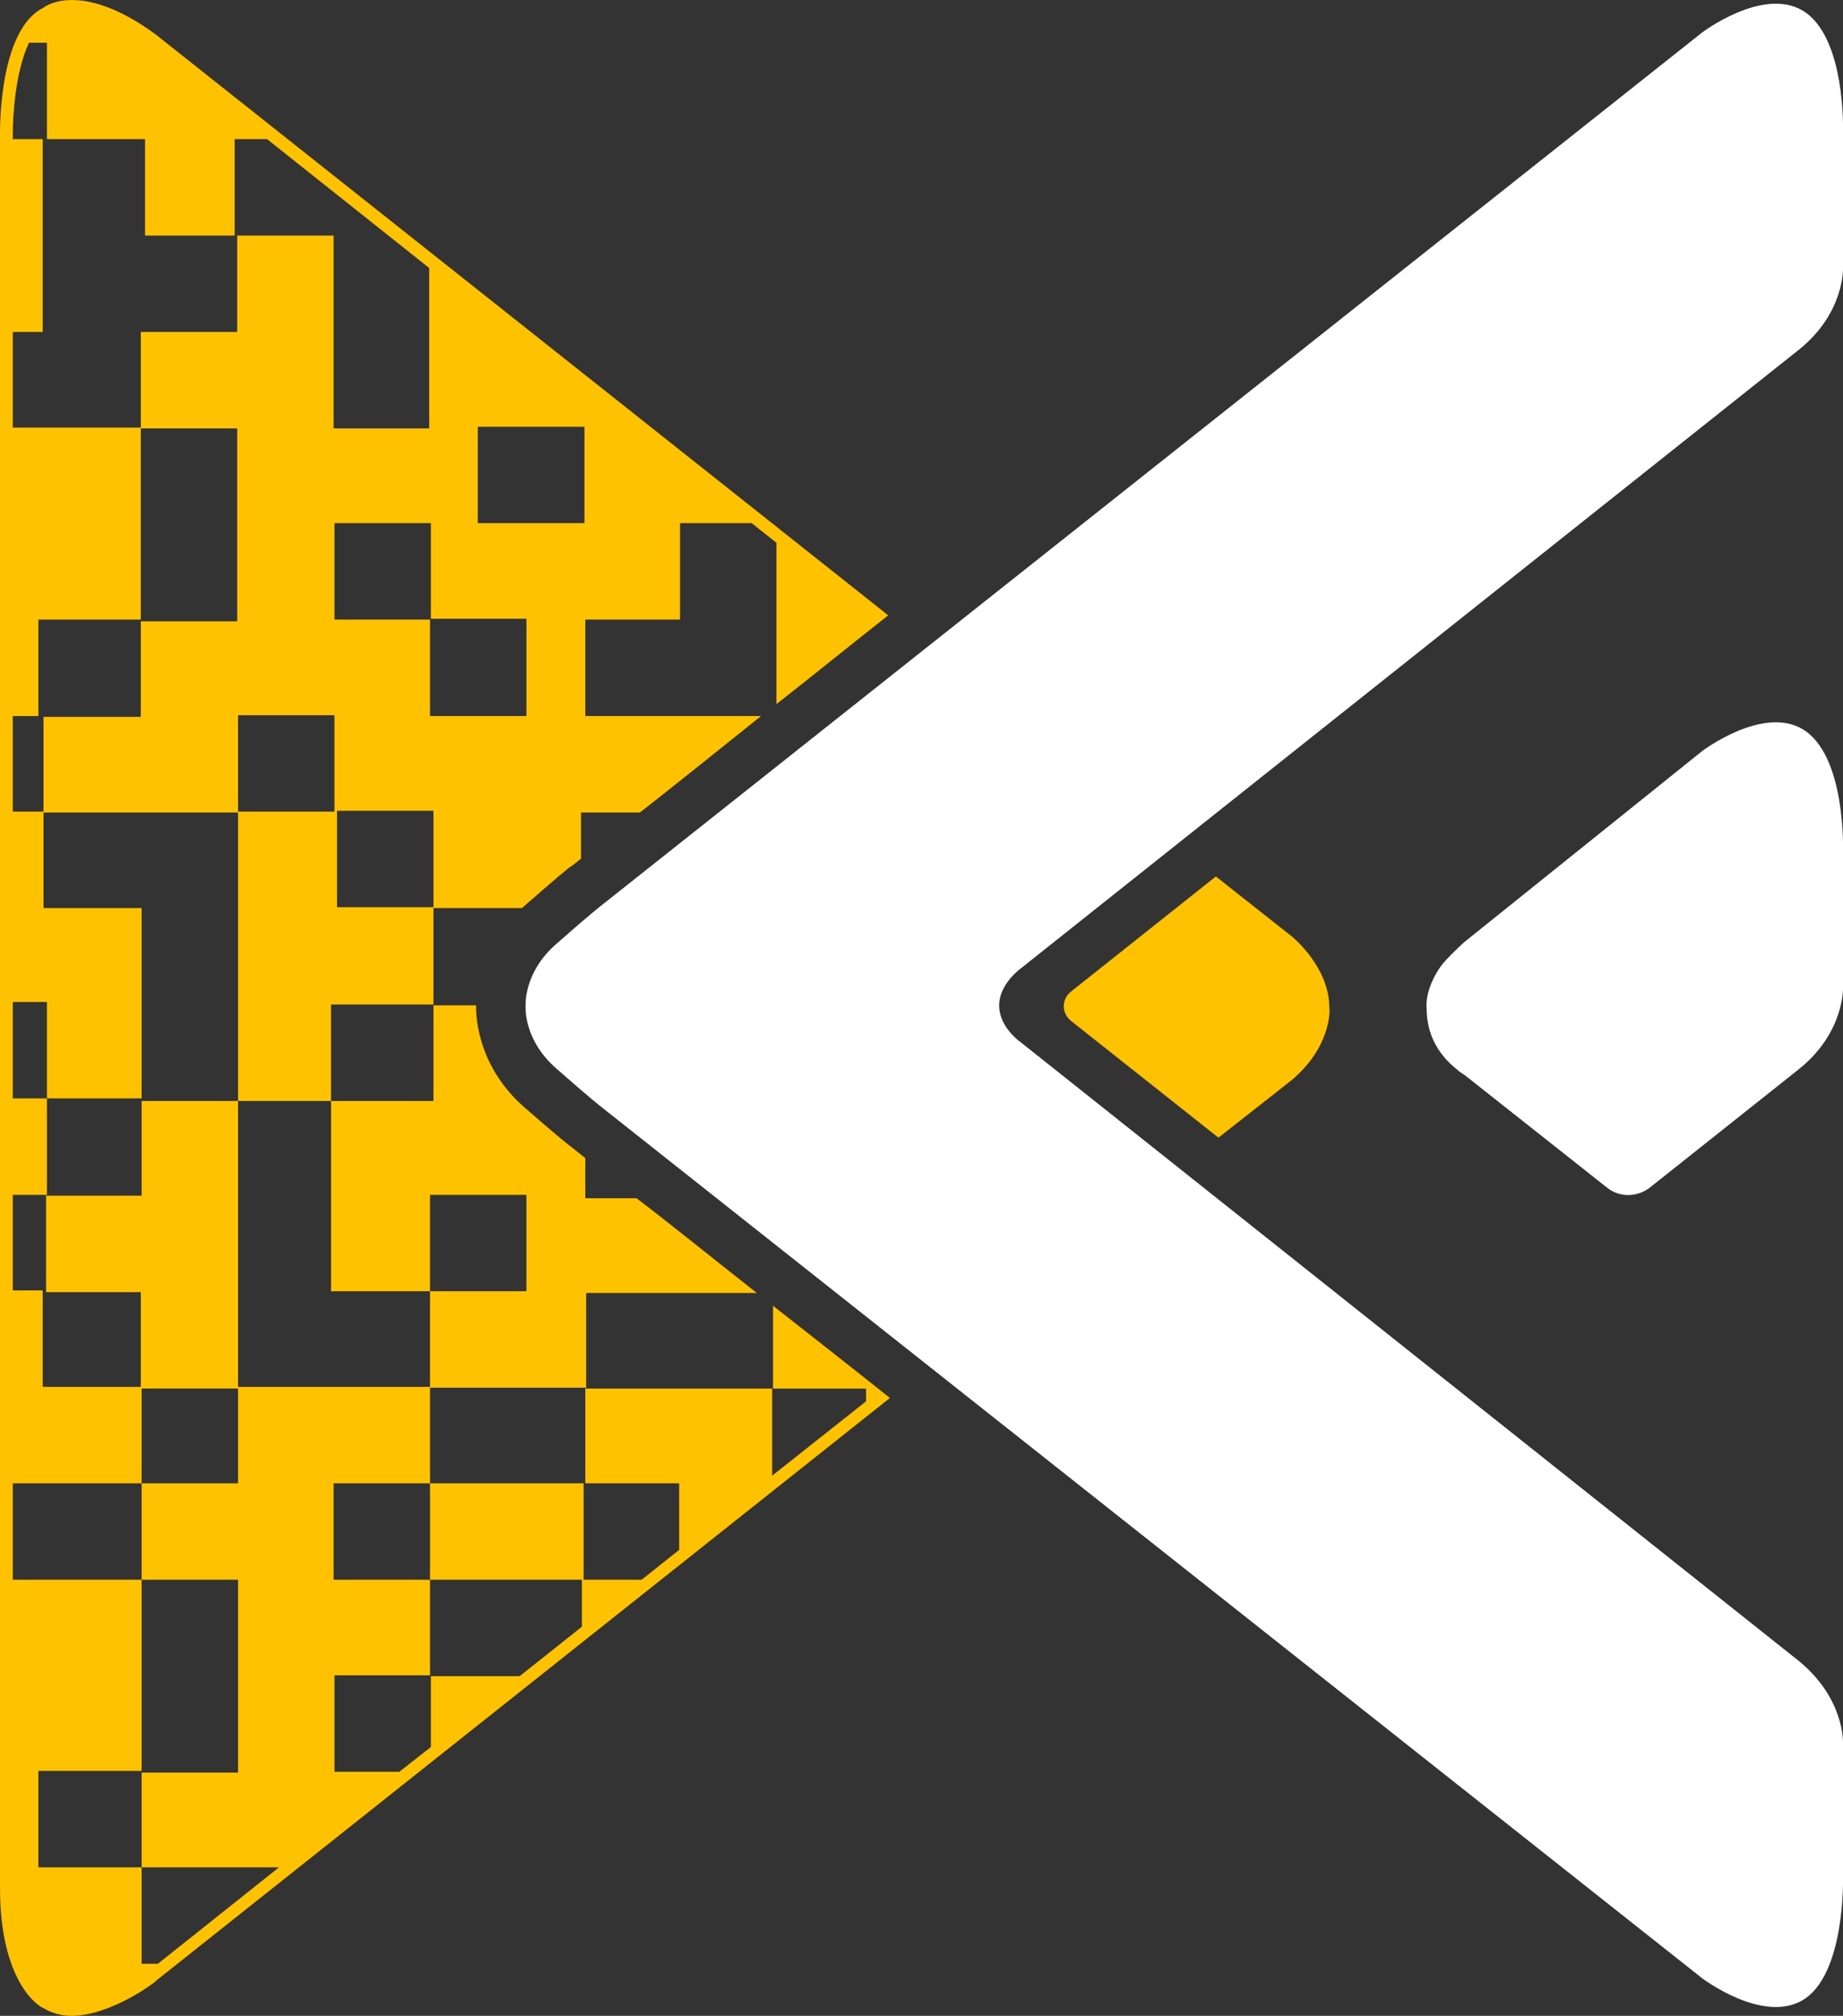
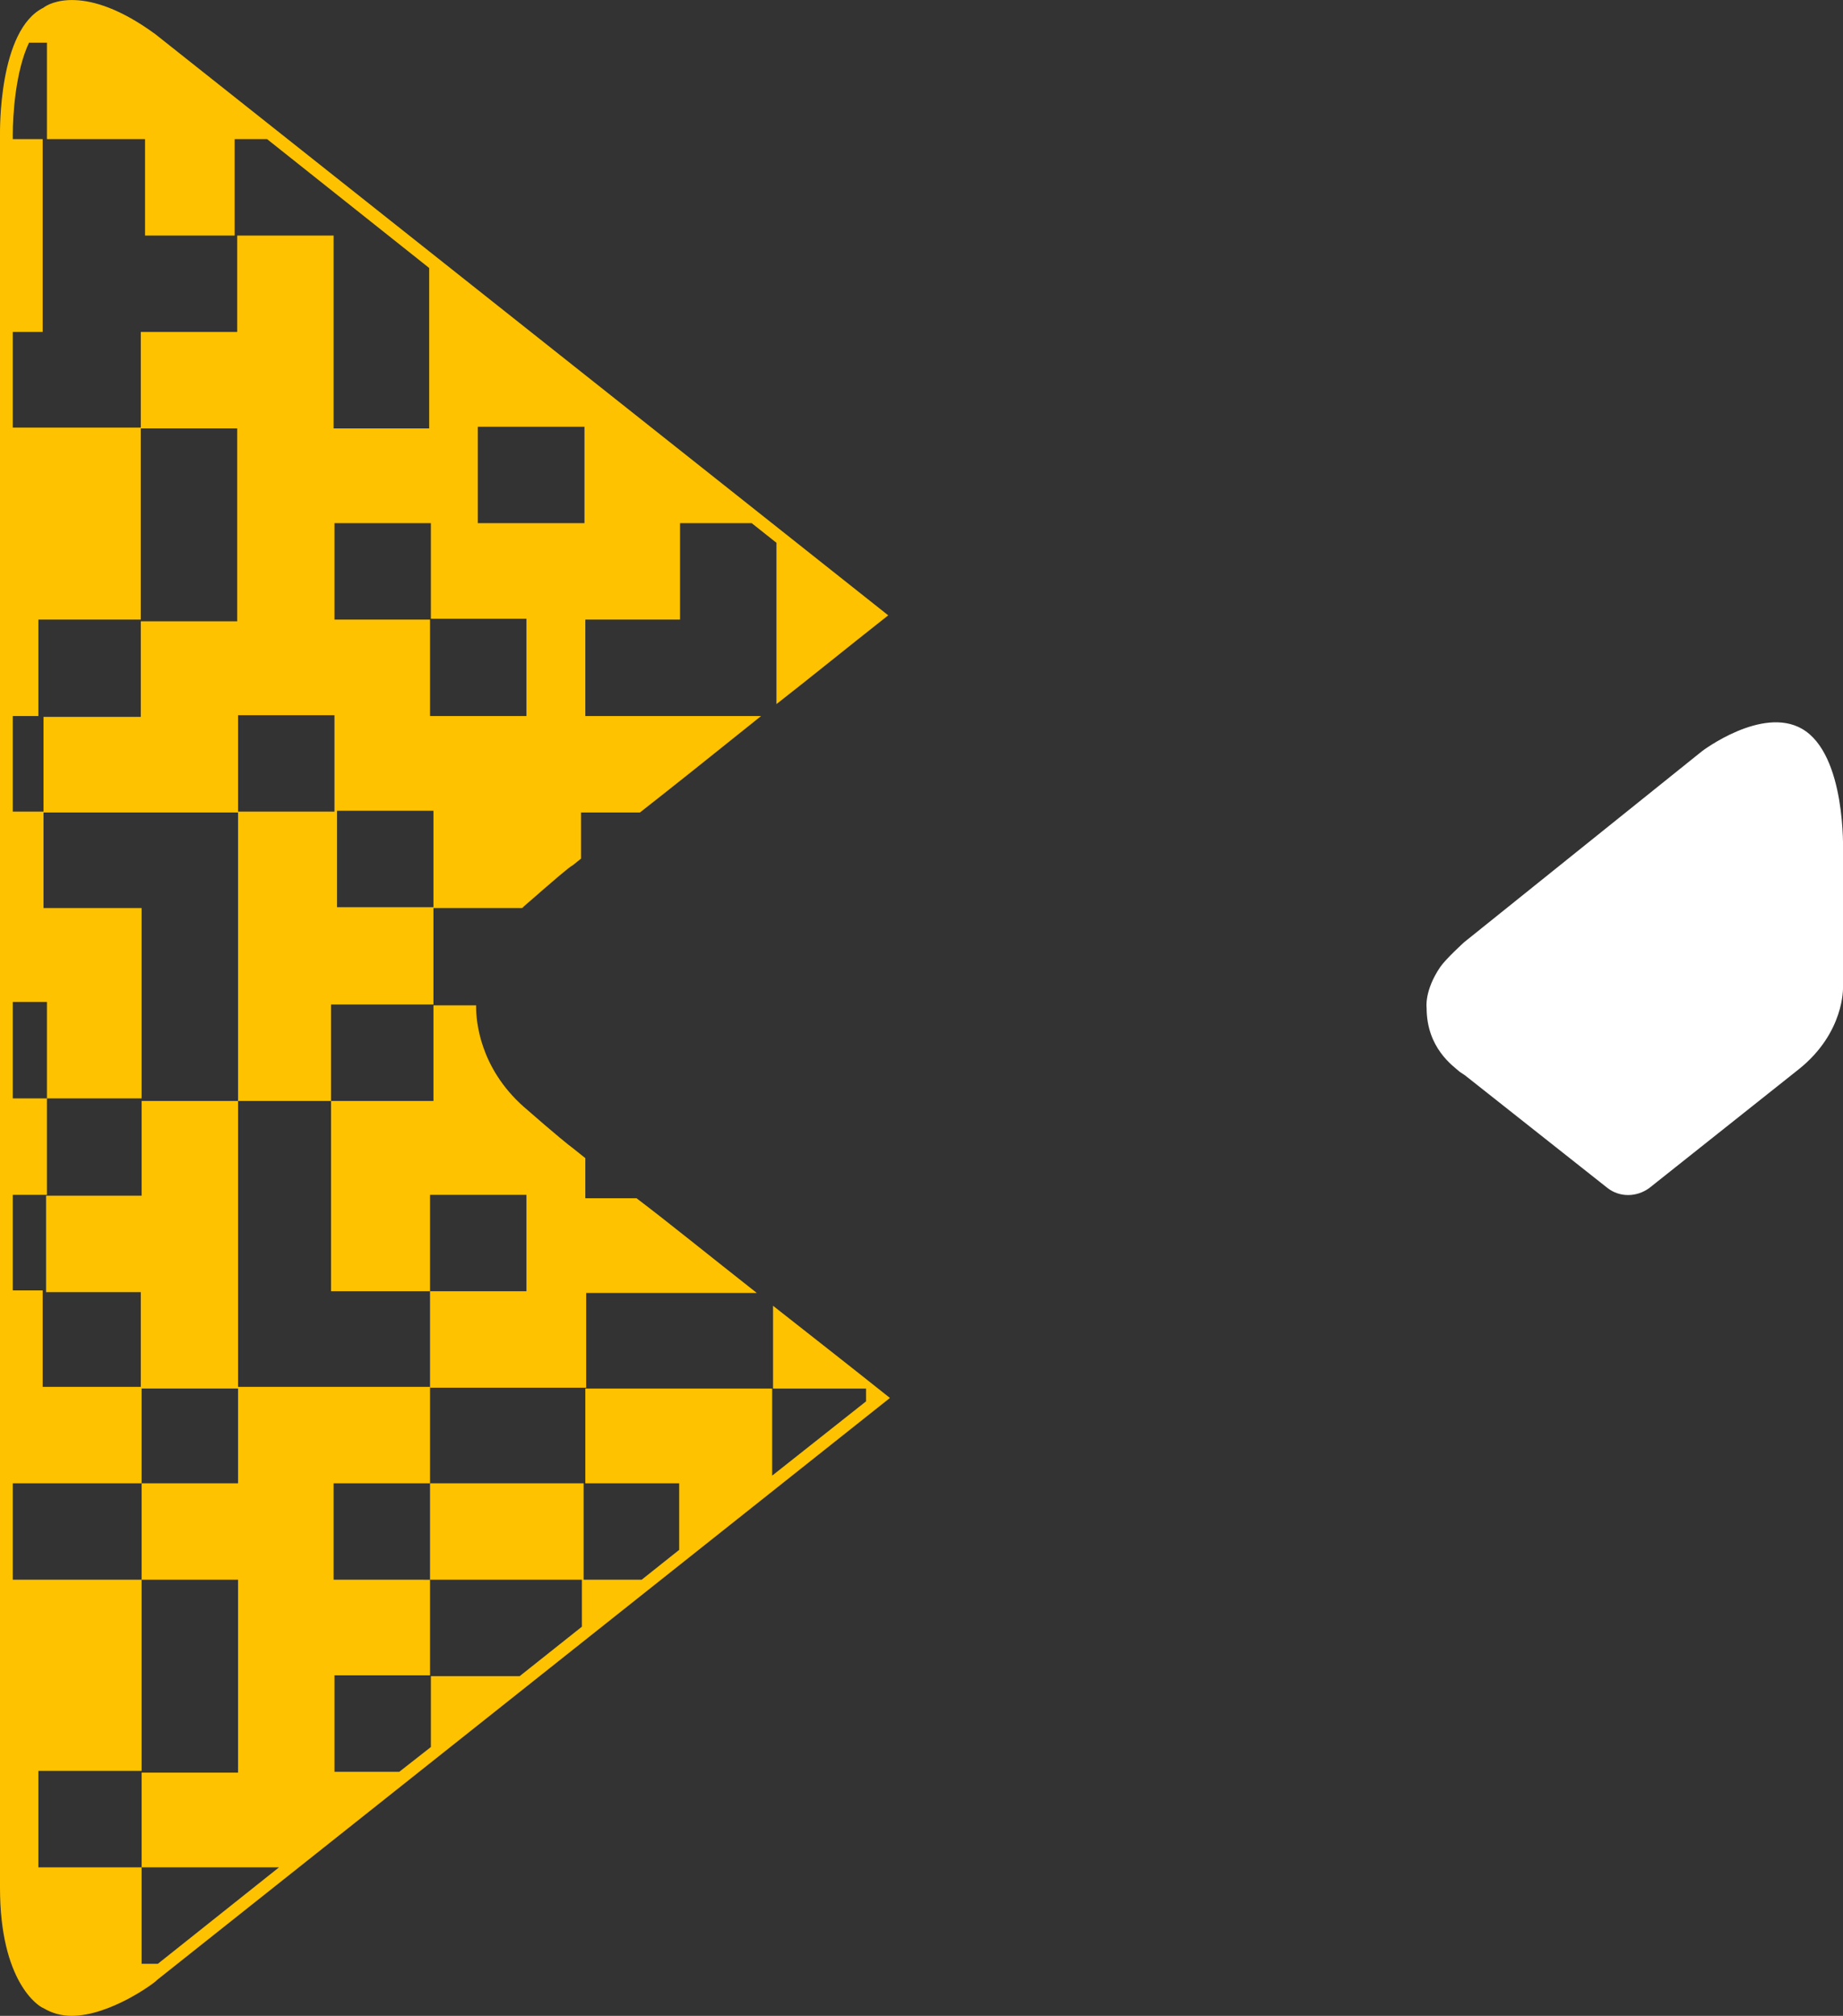
<svg xmlns="http://www.w3.org/2000/svg" version="1.1" id="Layer_2_00000144329975775724424420000015433787113256005001_" x="0px" y="0px" viewBox="0 0 216 236.2" style="enable-background:new 0 0 216 236.2;" xml:space="preserve">
  <rect x="0" y="0" width="216" height="236.2" fill="#333333" stroke="none" />
  <style type="text/css">
	.st0{fill:#FFFFFF;}
	.st1{fill:#FFC200;}
</style>
  <g id="Layer_1-2">
    <g>
      <g>
-         <path class="st0" d="M216,204.2c0,0,0.2-5.2-5.2-9.6c-5.4-4.3-91.2-72.5-91.2-72.5s-2.5-1.7-2.5-4.3h0h0c0-2.5,2.5-4.3,2.5-4.3     s85.8-68.2,91.2-72.5s5.2-9.6,5.2-9.6V15.6c0,0,0.4-11.4-4.8-14.4c-4.7-2.7-11.7,2.6-11.7,2.6L70.6,106c0,0-1.2,0.9-5.4,4.6     c-3.9,3.4-3.6,7.3-3.6,7.3s-0.3,3.9,3.6,7.3c4.2,3.7,5.4,4.6,5.4,4.6l128.9,102c0,0,7,5.3,11.7,2.6c5.1-2.9,4.8-14.4,4.8-14.4     V204.2z" />
        <path class="st0" d="M188.4,139.2c1.4,1.1,3.4,1.1,4.9,0l17.5-13.9c5.4-4.3,5.2-9.6,5.2-9.6V99.8c0,0,0.4-11.4-4.8-14.4     c-4.7-2.7-11.7,2.6-11.7,2.6l-27.9,22.4c0,0-2.1,1.9-2.8,2.9c-1.9,2.8-1.6,4.8-1.6,4.8c0,4.7,3.1,6.8,3.9,7.5l0.6,0.4     L188.4,139.2L188.4,139.2L188.4,139.2z" />
      </g>
      <g>
-         <path class="st1" d="M155.8,118.1c0-4.7-4.1-8.1-4.3-8.3l-9-7.1l-17,13.5c-1.1,0.9-1.1,2.5,0,3.4l17.3,13.7l7.9-6.2     C155.9,123.2,155.9,118.5,155.8,118.1L155.8,118.1z" />
        <path class="st1" d="M16.6,129v11.1H5.4v11.3h11.1v11.3h11.4V129h10.9v-11.3h12v-11.3h10.4c0.1-0.1,0.2-0.2,0.2-0.2     c3.9-3.4,5.3-4.6,5.7-4.8c0,0,0.4-0.3,1-0.8v-5.4H75c3.7-2.9,8.6-6.8,14.2-11.3H68.6V72.6h11.1V61.3h8.4l2.9,2.3v18.9     c4.1-3.2,8.4-6.7,13.1-10.4L18.2,4C10-2,5.7,0.4,5.1,0.9C-0.2,3.5,0,15.4,0,15.9v205.3c0,11,4.5,13.9,5.1,14.1     c1,0.6,2.1,0.9,3.3,0.9c4.5,0,9.8-3.9,10-4.2l85.9-68.2c-4.9-3.9-9.5-7.5-13.7-10.8v9.7h10.9v1.5l-11,8.7v-10.2H68.6v11.1h11v7.8     l-4.4,3.5h-6.8v-11.3h-6.7l-11.3,0v11.3h17.8v5.5l-7.3,5.8H50.5v8.3l-3.7,2.9h-7.6v-11.3h11.2v-11.2H39.1v-11.3h11.3v-11.3H27.9     v11.3H16.6v11.3h11.3v22.6H16.6v11.1h16.1l-14.2,11.3h-1.9v-11.3H4.5v-11.3h12.1v-22.4H1.5v-11.3h15.1v-11.3H5v-11.3H1.5V140h4     v-11.3h-4v-11.3h4v11.3h11.1v-22.3H5.1V95.1H1.5V83.9h3V72.6h12V50.1H1.5V38.9H5V16.3H1.5v-0.5c0-2.3,0.3-7.4,1.9-10.8h2.1v11.3     H17v11.3h10.5V16.3h3.8l19,15.1v18.8H39.1V27.6H27.8v11.3H16.5v11.3h11.3v22.6H16.5v11.2H5.1v11.2h22.8V83.8h11.3v11.3H27.9v11.2     h0V129 M50.8,106.3H39.5V95h11.3V106.3z M56,50h12.5v11.3H56C56,61.3,56,50,56,50z M61.7,72.6v11.3H50.4V72.6H39.2V61.3h11.3     v11.2H61.7z" />
        <path class="st1" d="M38.8,129v22.3h11.6V140h11.3v11.3H50.4v11.3h6.2l12.1,0v-11.1h20c-5.6-4.4-10.4-8.3-14.1-11.1h-6v-4.7     c-1-0.8-1.5-1.2-1.5-1.2c-0.3-0.2-1.8-1.4-5.7-4.8c-5.2-4.6-5.6-10.1-5.6-11.7c0-0.1,0-0.1,0-0.2h-5V129L38.8,129L38.8,129z" />
      </g>
    </g>
  </g>
</svg>